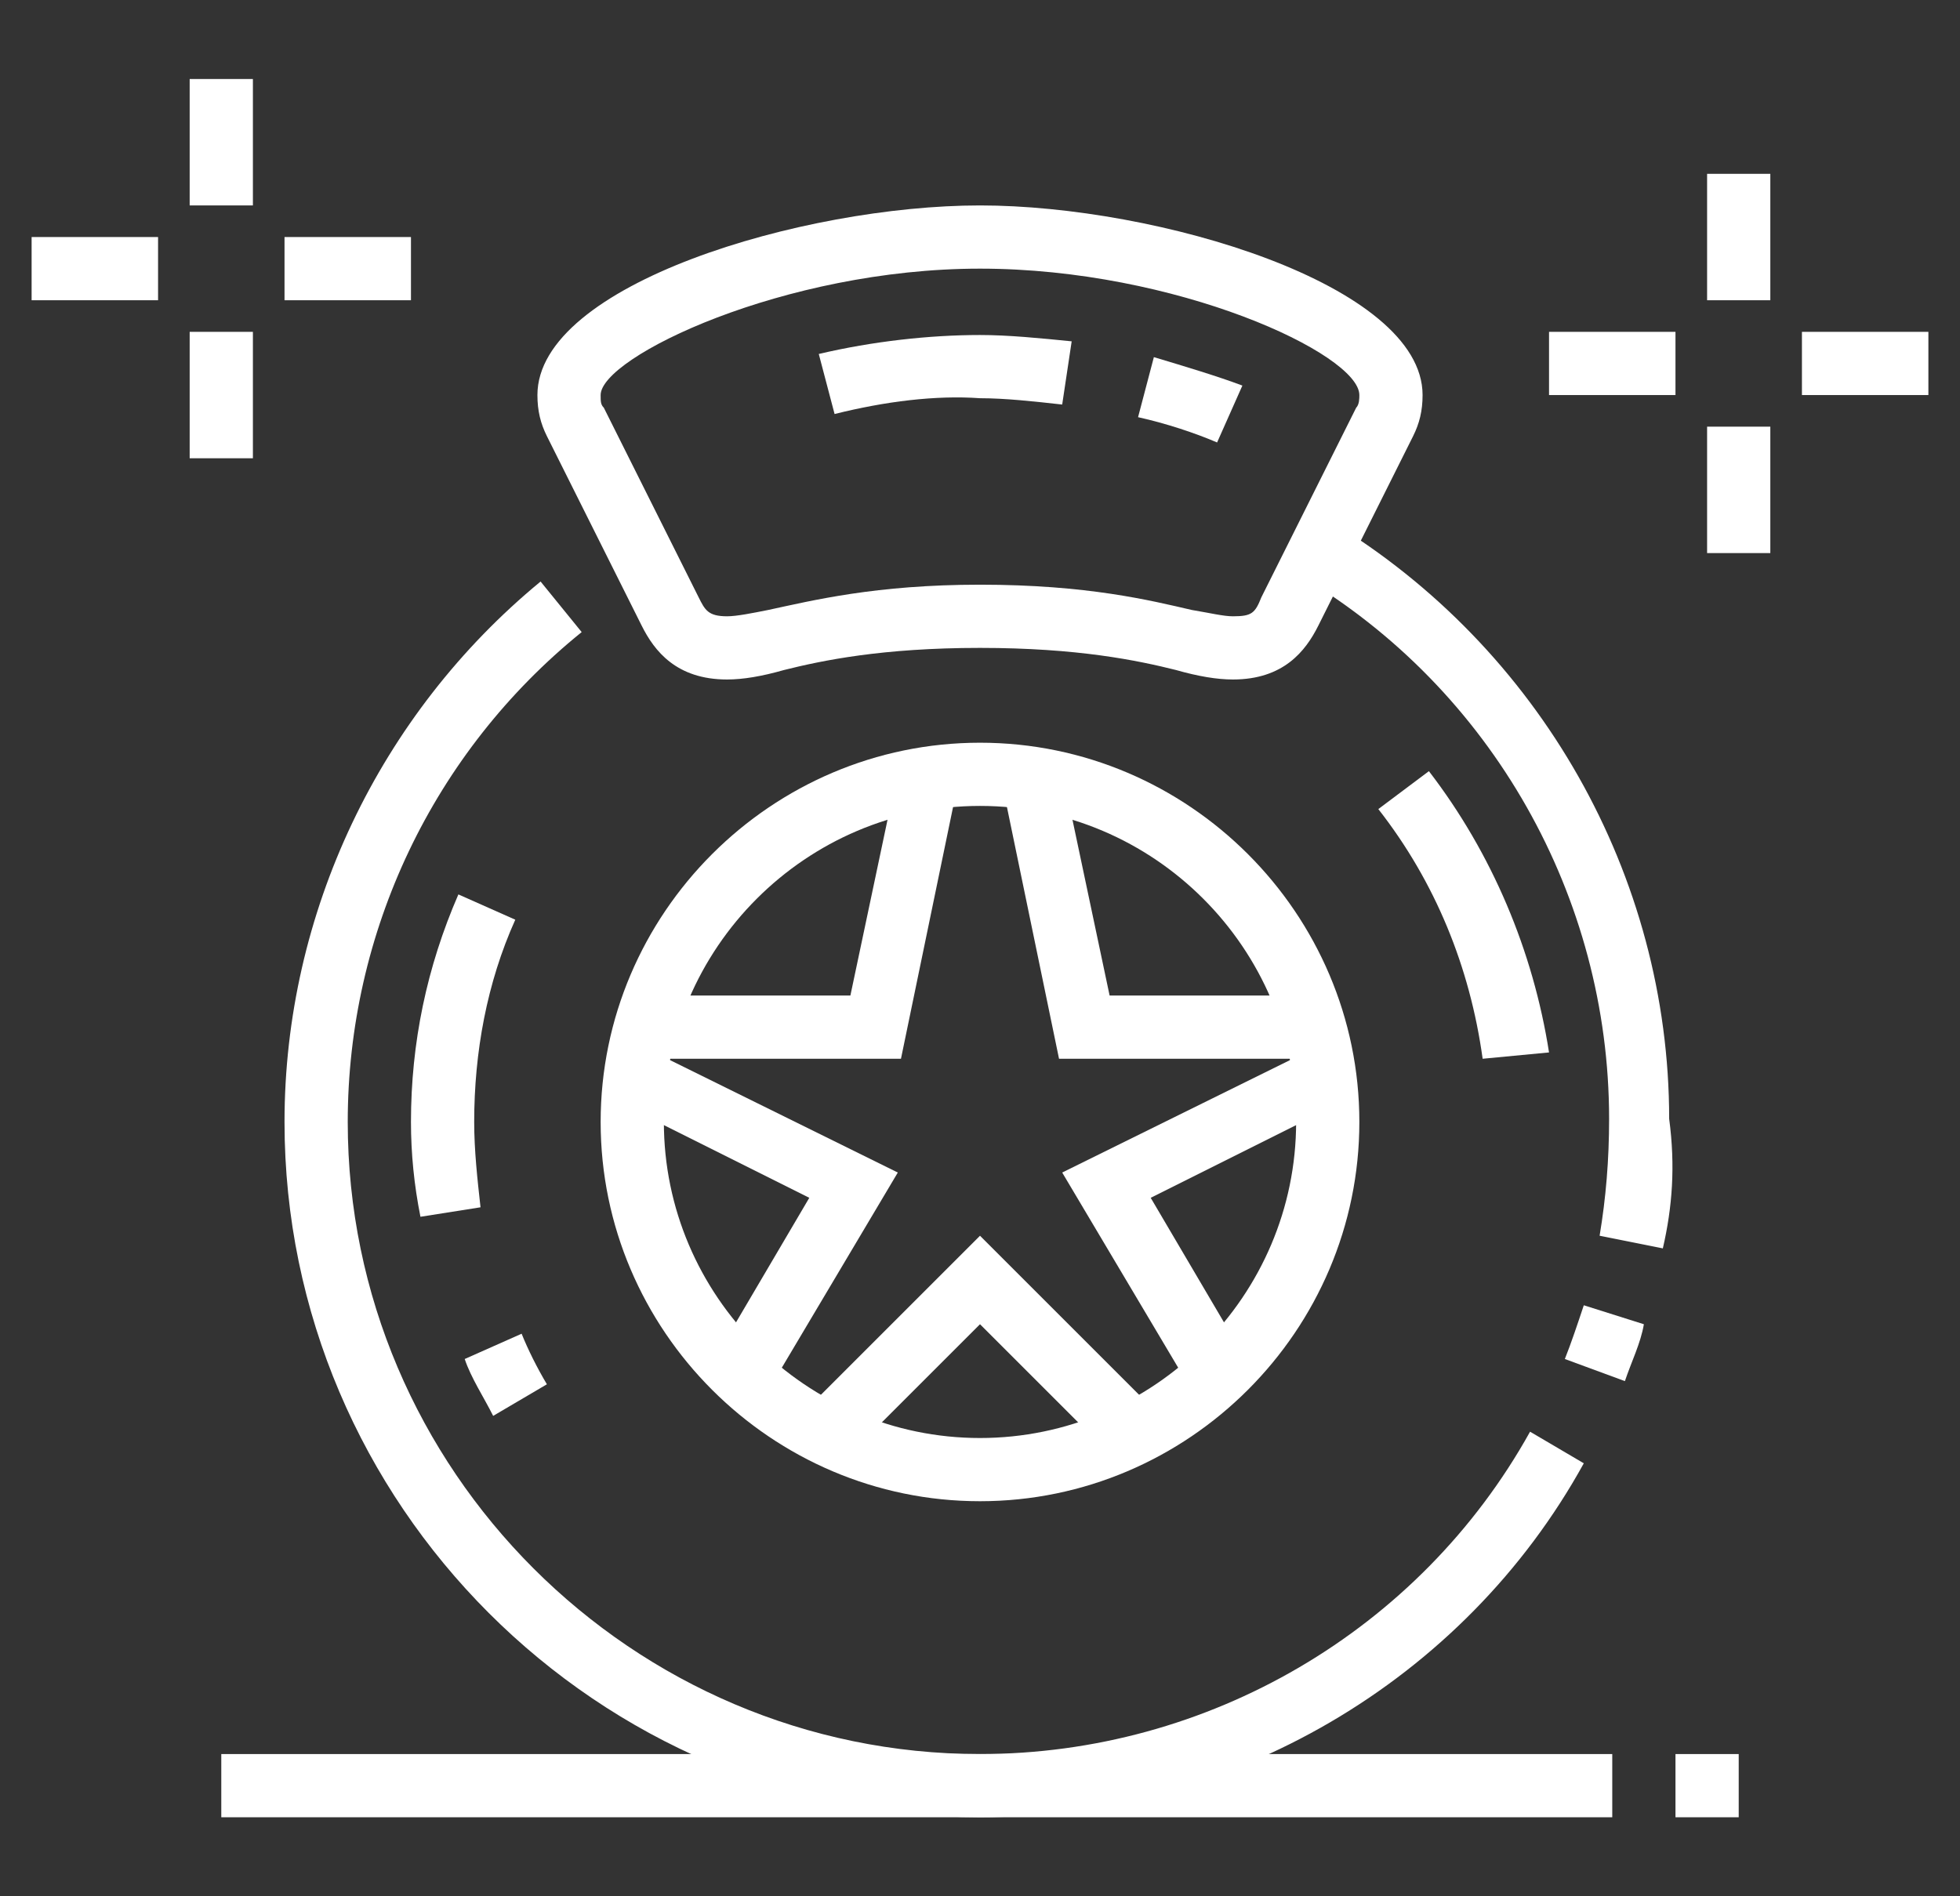
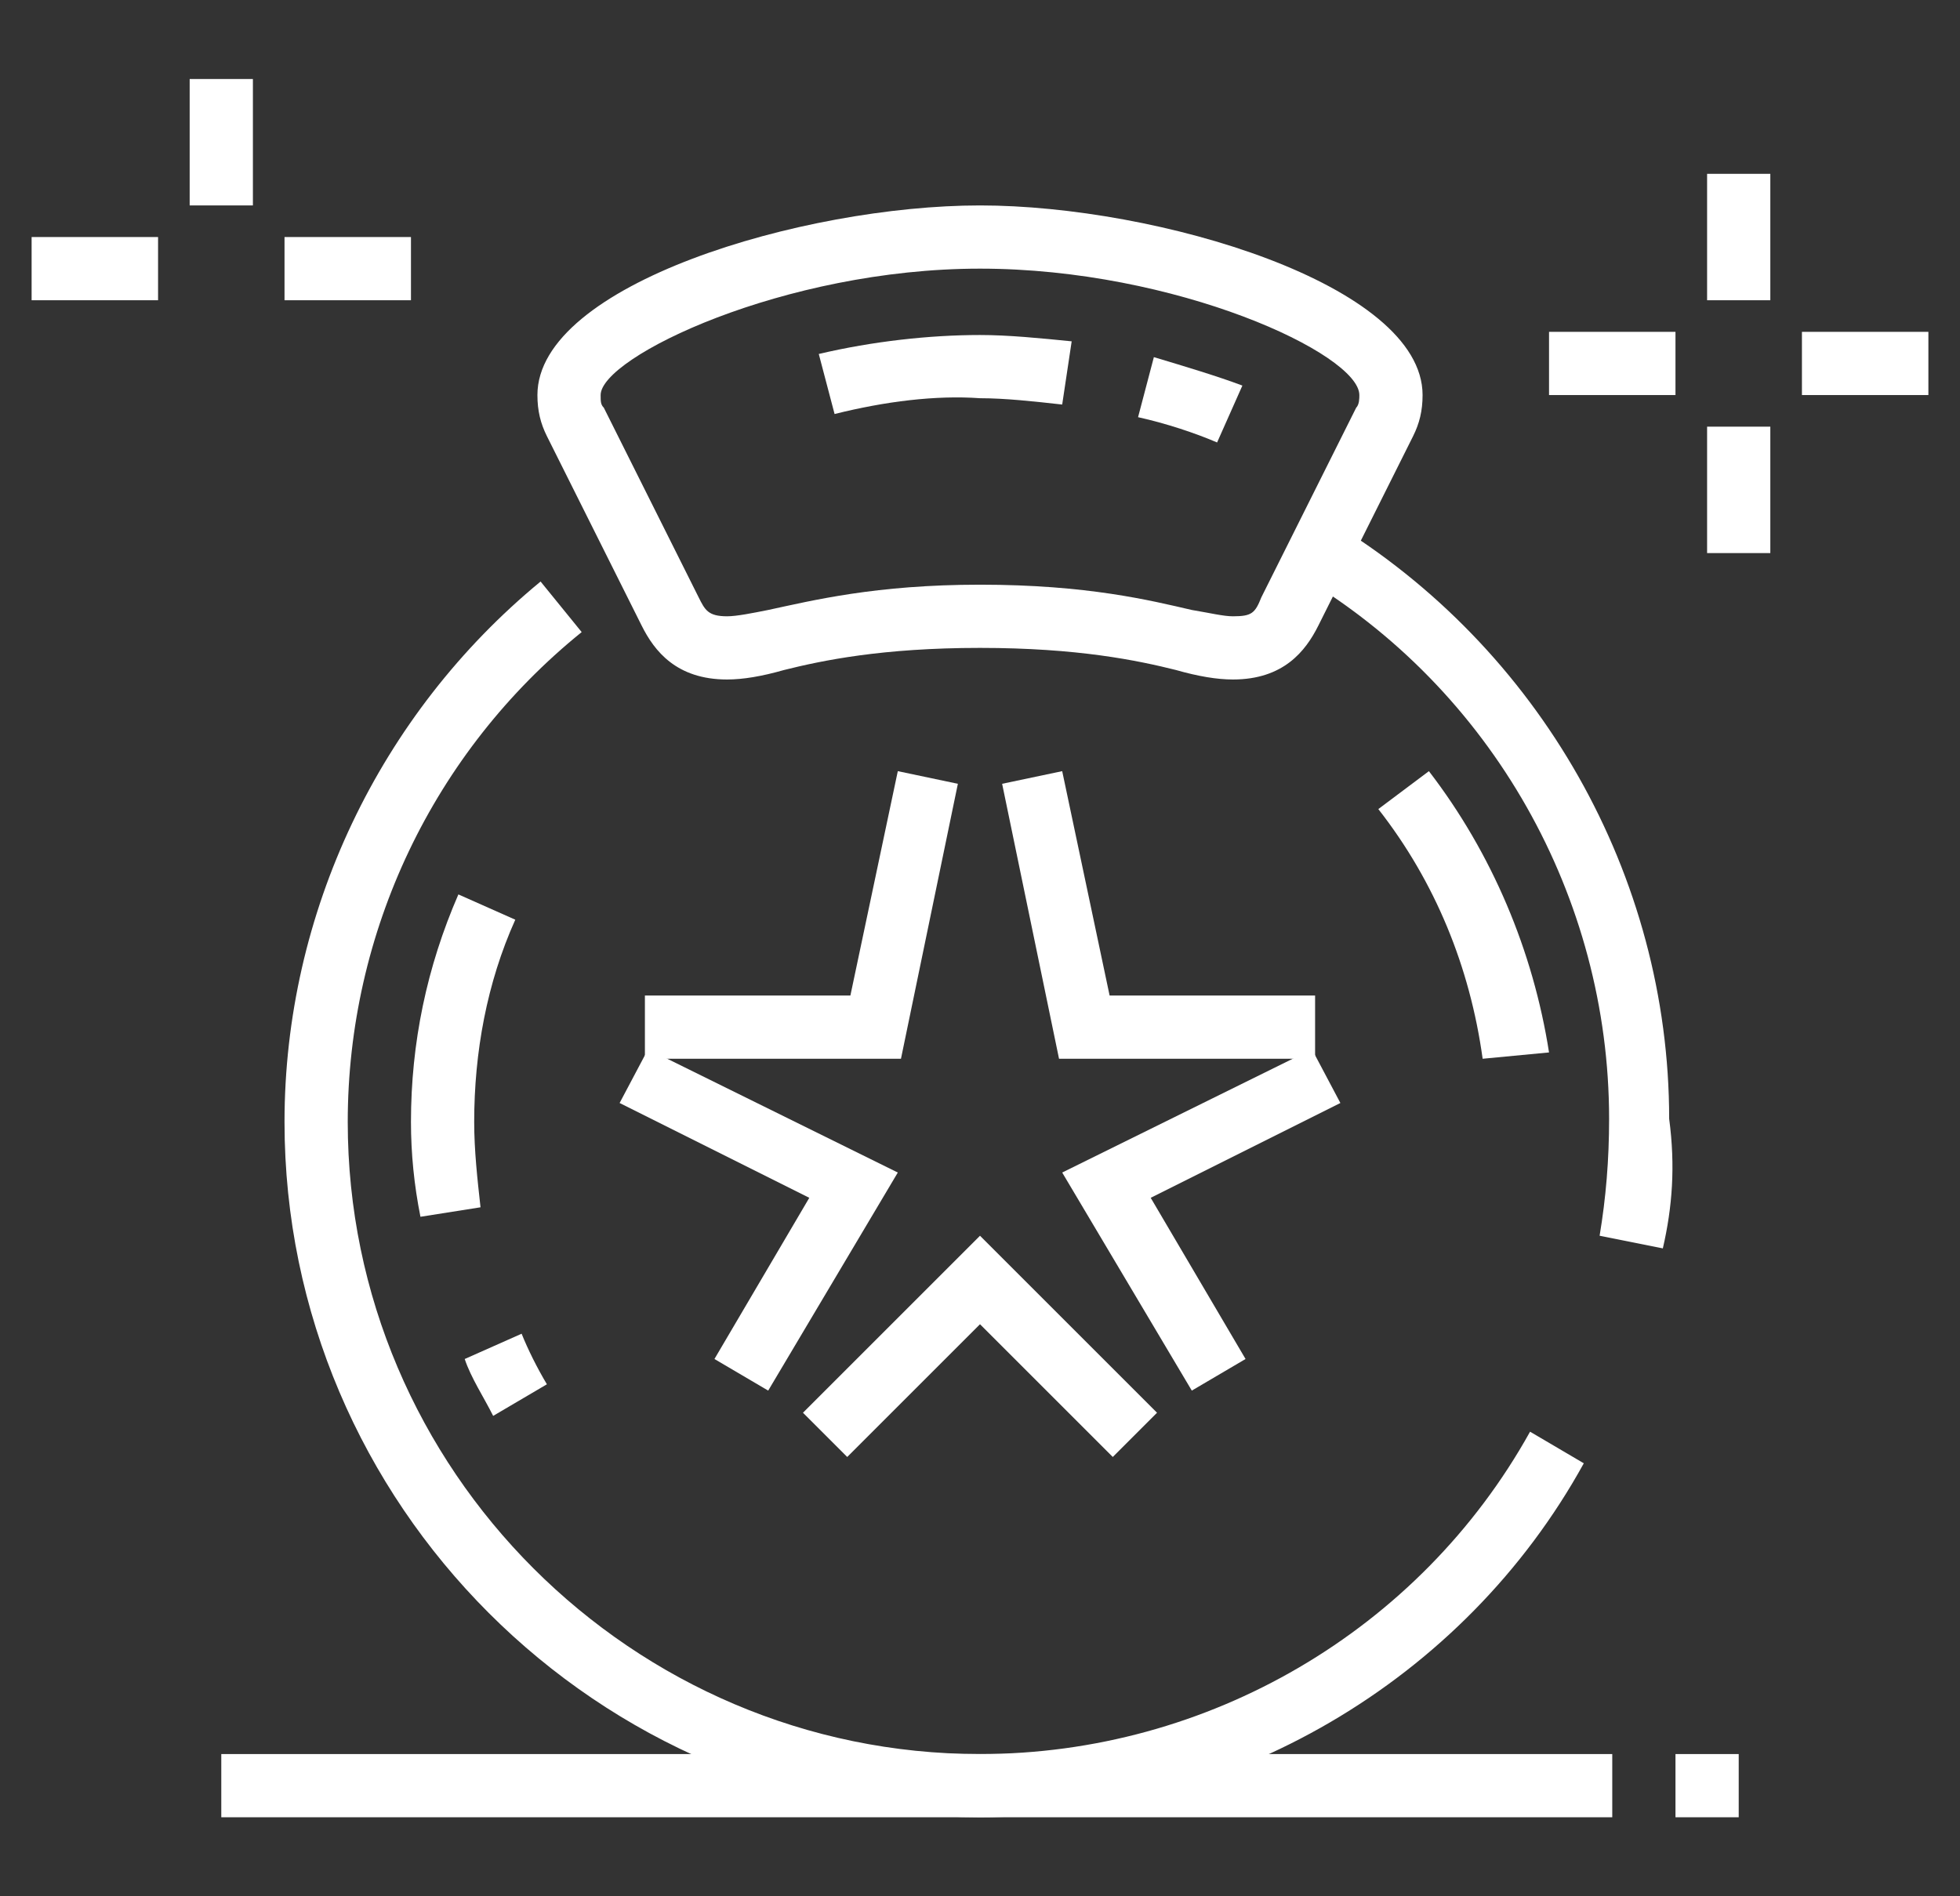
<svg xmlns="http://www.w3.org/2000/svg" version="1.1" id="Layer_1" x="0px" y="0px" width="62px" height="60px" viewBox="0 0 62 60" style="enable-background:new 0 0 62 60;" xml:space="preserve">
  <rect x="0" y="0" width="62" height="60" fill="#333333" stroke="none" />
  <style type="text/css">
	.st0{display:none;}
	.st1{display:inline;fill:#FFFFFF;}
	.st2{fill:#FFFFFF;}
</style>
  <g class="st0">
    <path class="st1" d="M49,19c-0.1,0-0.3,0-0.4,0c-9-1.7-36-7-36-7c-0.9-0.2-1.6-1-1.6-2V6c0-1.1,0.9-2,2-2h36c1.1,0,2,0.9,2,2v2   c0,1.1-0.9,2-2,2h-5V8h5V6H13v4c0,0,27,5.3,36,7l0-2c0,0-6.9-1.5-15-3.4l0.4-2c8.1,1.8,15,3.4,15,3.4c0.9,0.2,1.6,1,1.6,2v2   C51,18.1,50.1,19,49,19z" />
    <path class="st1" d="M31.6,11.1l-0.9-0.2c-0.5-0.1-1.1-0.3-1.7-0.4l0.4-2c0.6,0.1,1.2,0.3,1.7,0.4L32,9.1L31.6,11.1z" />
    <rect x="22.5" y="29.3" transform="matrix(0.982 -0.191 0.191 0.982 -5.191 6.651)" class="st1" width="18.9" height="2" />
    <path class="st1" d="M49,43c-0.1,0-0.3,0-0.4,0c-9-1.7-36-7-36-7c-0.9-0.2-1.6-1-1.6-2v-3c0-0.9,0.7-1.8,1.6-2l16.8-3.8l0.4,2   L13,31l0,3c0,0,27,5.3,36,7l0-2c-0.2,0-17.6-4-29-6.5l0.4-2C31.9,33.1,49.2,37,49.4,37c0.9,0.2,1.6,1,1.6,2v2   C51,42.1,50.1,43,49,43z" />
    <path class="st1" d="M49,57H13c-1.1,0-2-0.9-2-2v-2c0-1.1,0.9-2,2-2h7v2h-7v2h36v-4l-29-6.4l0.4-2l29,6.5c0.9,0.2,1.6,1,1.6,2v4   C51,56.1,50.1,57,49,57z" />
-     <path class="st1" d="M39.7,53.2L12.6,48c-0.9-0.2-1.6-1-1.6-2v-3c0-0.9,0.7-1.8,1.6-2l0,0c0,0,8-1.8,16.8-3.8l0.4,2   C21.1,41.2,13,43,13,43l0,3l27.1,5.3L39.7,53.2z" />
    <rect x="22.5" y="41.3" transform="matrix(0.982 -0.191 0.191 0.982 -7.478 6.87)" class="st1" width="18.9" height="2" />
    <rect x="22.6" y="17.3" transform="matrix(0.982 -0.19 0.19 0.982 -2.905 6.431)" class="st1" width="18.9" height="2" />
    <path class="st1" d="M49,31c-0.1,0-0.3,0-0.4,0c-9-1.7-36-7-36-7c-0.9-0.2-1.6-1-1.6-2v-3c0-0.9,0.7-1.8,1.6-2c0,0,8-1.8,16.8-3.8   l0.4,2C21.1,17.2,13,19,13,19l0,3c0,0,27,5.3,36,7l0-2c-0.2,0-17.6-4-29-6.5l0.4-2c11.4,2.5,28.8,6.4,29,6.5c0.9,0.2,1.6,1,1.6,2v2   C51,30.1,50.1,31,49,31z" />
    <rect x="4" y="3" class="st1" width="2" height="11" />
    <rect x="4" y="16" class="st1" width="2" height="2" />
    <rect x="4" y="20" class="st1" width="2" height="2" />
    <rect x="56" y="27" class="st1" width="2" height="9" />
    <rect x="56" y="38" class="st1" width="2" height="2" />
  </g>
  <g>
    <path class="st2" d="M31,57.5c-12.1,0-22-9.9-22-22c0-6.6,3-12.9,8.1-17.1l1.3,1.6c-4.7,3.8-7.4,9.5-7.4,15.5c0,11,9,20,20,20   c7.2,0,13.9-3.9,17.4-10.2l1.7,1C46.3,53.2,38.9,57.5,31,57.5z" />
-     <path class="st2" d="M51.4,43.7L49.5,43c0.2-0.5,0.4-1.1,0.6-1.7l1.9,0.6C51.9,42.5,51.6,43.1,51.4,43.7z" />
    <path class="st2" d="M52.6,39.5l-2-0.4c0.2-1.2,0.3-2.4,0.3-3.7c0-7-3.7-13.6-9.8-17.2l1-1.7c6.6,4,10.7,11.2,10.7,18.9   C53,36.9,52.9,38.2,52.6,39.5z" />
-     <path class="st2" d="M31,47.5c-6.6,0-12-5.4-12-12s5.4-12,12-12s12,5.4,12,12S37.6,47.5,31,47.5z M31,25.5c-5.5,0-10,4.5-10,10   s4.5,10,10,10s10-4.5,10-10S36.5,25.5,31,25.5z" />
    <path class="st2" d="M39,21.5c-0.5,0-1.1-0.1-1.8-0.3c-1.2-0.3-3.1-0.7-6.2-0.7c-3.1,0-5,0.4-6.2,0.7c-0.7,0.2-1.3,0.3-1.8,0.3   c-1.6,0-2.3-0.9-2.7-1.7l-3-6C17.1,13.4,17,13,17,12.5c0-3.5,8.4-6,14-6s14,2.5,14,6c0,0.5-0.1,0.9-0.3,1.3l-3,6   C41.3,20.6,40.6,21.5,39,21.5z M31,18.5c3.4,0,5.4,0.5,6.7,0.8c0.6,0.1,1,0.2,1.3,0.2c0.6,0,0.7-0.1,0.9-0.6l3-6   c0.1-0.1,0.1-0.3,0.1-0.4c0-1.3-5.8-4-12-4s-12,2.8-12,4c0,0.2,0,0.3,0.1,0.4l3,6c0.2,0.4,0.3,0.6,0.9,0.6c0.3,0,0.8-0.1,1.3-0.2   C25.7,19,27.7,18.5,31,18.5z" />
    <path class="st2" d="M13.3,38.5c-0.2-1-0.3-2-0.3-3c0-2.5,0.5-4.9,1.5-7.2l1.8,0.8c-0.9,2-1.3,4.2-1.3,6.4c0,0.9,0.1,1.8,0.2,2.7   L13.3,38.5z" />
    <path class="st2" d="M15.6,44.8c-0.3-0.6-0.7-1.2-0.9-1.8l1.8-0.8c0.2,0.5,0.5,1.1,0.8,1.6L15.6,44.8z" />
    <path class="st2" d="M46.9,33.5c-0.4-2.9-1.5-5.6-3.3-7.9l1.6-1.2c2,2.6,3.3,5.7,3.8,8.9L46.9,33.5z" />
    <rect x="7" y="55.5" class="st2" width="44" height="2" />
    <rect x="53" y="55.5" class="st2" width="2" height="2" />
    <path class="st2" d="M26.4,13.1l-0.5-1.9c1.7-0.4,3.5-0.6,5.1-0.6c0.9,0,1.9,0.1,2.9,0.2l-0.3,2c-0.9-0.1-1.8-0.2-2.6-0.2   C29.6,12.5,28,12.7,26.4,13.1z" />
    <path class="st2" d="M38.5,14c-0.7-0.3-1.6-0.6-2.5-0.8l0.5-1.9c1,0.3,2,0.6,2.8,0.9L38.5,14z" />
    <polygon class="st2" points="37.7,44 33.6,37.1 41.5,33.2 42.4,34.9 36.4,37.9 39.4,43  " />
    <polygon class="st2" points="26.8,46.1 25.4,44.7 31,39.1 36.6,44.7 35.2,46.1 31,41.9  " />
    <polygon class="st2" points="24.3,44 22.6,43 25.6,37.9 19.6,34.9 20.5,33.2 28.4,37.1  " />
    <polygon class="st2" points="28.5,33.5 20.4,33.5 20.4,31.5 26.9,31.5 28.4,24.4 30.3,24.8  " />
    <polygon class="st2" points="41.6,33.5 33.5,33.5 31.7,24.8 33.6,24.4 35.1,31.5 41.6,31.5  " />
    <rect x="54" y="5.5" class="st2" width="2" height="4" />
    <rect x="54" y="13.5" class="st2" width="2" height="4" />
    <rect x="57" y="10.5" class="st2" width="4" height="2" />
    <rect x="49" y="10.5" class="st2" width="4" height="2" />
    <rect x="6" y="2.5" class="st2" width="2" height="4" />
-     <rect x="6" y="10.5" class="st2" width="2" height="4" />
    <rect x="9" y="7.5" class="st2" width="4" height="2" />
    <rect x="1" y="7.5" class="st2" width="4" height="2" />
  </g>
  <g class="st0">
    <path class="st1" d="M31,56.1C16.6,56.1,4.9,44.4,4.9,30C4.9,15.6,16.6,3.9,31,3.9S57.1,15.6,57.1,30C57.1,44.4,45.4,56.1,31,56.1z    M31,5.9C17.7,5.9,6.9,16.7,6.9,30c0,13.3,10.8,24.1,24.1,24.1S55.1,43.3,55.1,30C55.1,16.7,44.3,5.9,31,5.9z" />
    <path class="st1" d="M48.9,55.5l-1.2-1.6c4.9-3.4,8.6-8.3,10.6-13.9l1.9,0.7C58.1,46.6,54.2,51.8,48.9,55.5z" />
    <path class="st1" d="M45.8,57.4l-1-1.8c0.5-0.3,0.9-0.5,1.4-0.8l0.6,0.8l0.5,0.9C46.8,56.8,46.3,57.1,45.8,57.4z" />
    <path class="st1" d="M3.6,20.1l-1.9-0.7c2.2-6,6.1-11.2,11.3-14.9l1.2,1.6C9.3,9.6,5.6,14.4,3.6,20.1z" />
    <path class="st1" d="M15.8,5.2l-0.6-0.8l-0.5-0.9c0.6-0.3,1-0.6,1.6-0.9l1,1.8C16.7,4.6,16.2,4.9,15.8,5.2z" />
    <path class="st1" d="M14.9,25H9.4l0.4-1.3c0.9-3.1,2.5-6,4.7-8.4l1.5,1.3c-1.6,1.8-2.9,4-3.8,6.3h2.7V25z" />
    <rect x="30" y="8.9" class="st1" width="2" height="4" />
    <path class="st1" d="M52.6,25h-5.5v-2h2.7c-0.9-2.3-2.1-4.4-3.8-6.3l1.5-1.3c2.1,2.4,3.7,5.3,4.6,8.3L52.6,25z" />
    <path class="st1" d="M42.2,17.2l-1.4-1.4l2-2c-3.4-2.5-7.6-3.8-11.8-3.8s-8.4,1.4-11.8,3.8l2,2l-1.4,1.4l-3.6-3.6l0.9-0.7   c3.9-3.2,8.9-5,14-5c5.1,0,10,1.8,14,5l0.9,0.7L42.2,17.2z" />
    <rect x="6" y="27" class="st1" width="39.1" height="2" />
    <rect x="47.1" y="27" class="st1" width="9" height="2" />
    <path class="st1" d="M30,52.1c-1.1,0-2-0.9-2-2c0-0.2,0-0.4,0.1-0.6l1.6-4.4H24c-1.1,0-2-0.9-2-2c0-0.5,0.2-1,0.5-1.3l9-10.1   c0.4-0.4,0.9-0.7,1.5-0.7c1.1,0,2,0.9,2,2c0,0.2,0,0.4-0.1,0.6L33.4,38H39c1.1,0,2,0.9,2,2c0,0.5-0.2,1-0.5,1.3l-9,10.1   C31.1,51.9,30.6,52.1,30,52.1z M31.1,43.1h1.4L30,50.1L39,40h-8.5l2.5-7l-9,10.1L31.1,43.1z" />
-     <path class="st1" d="M27.2,28.3l-4.1-12.8C23,15.4,23,15.2,23,14.9c0-1.1,0.9-2,2-2c0.6,0,1.1,0.2,1.5,0.6l9.2,10   c0.9,0.9,1.3,2.1,1.3,3.4c0,0.4-0.1,0.8-0.2,1.3l-1.9-0.5C35,27.5,35,27.2,35,27c0-0.7-0.3-1.5-0.8-2l-9.2-10l4.1,12.7L27.2,28.3z" />
  </g>
</svg>